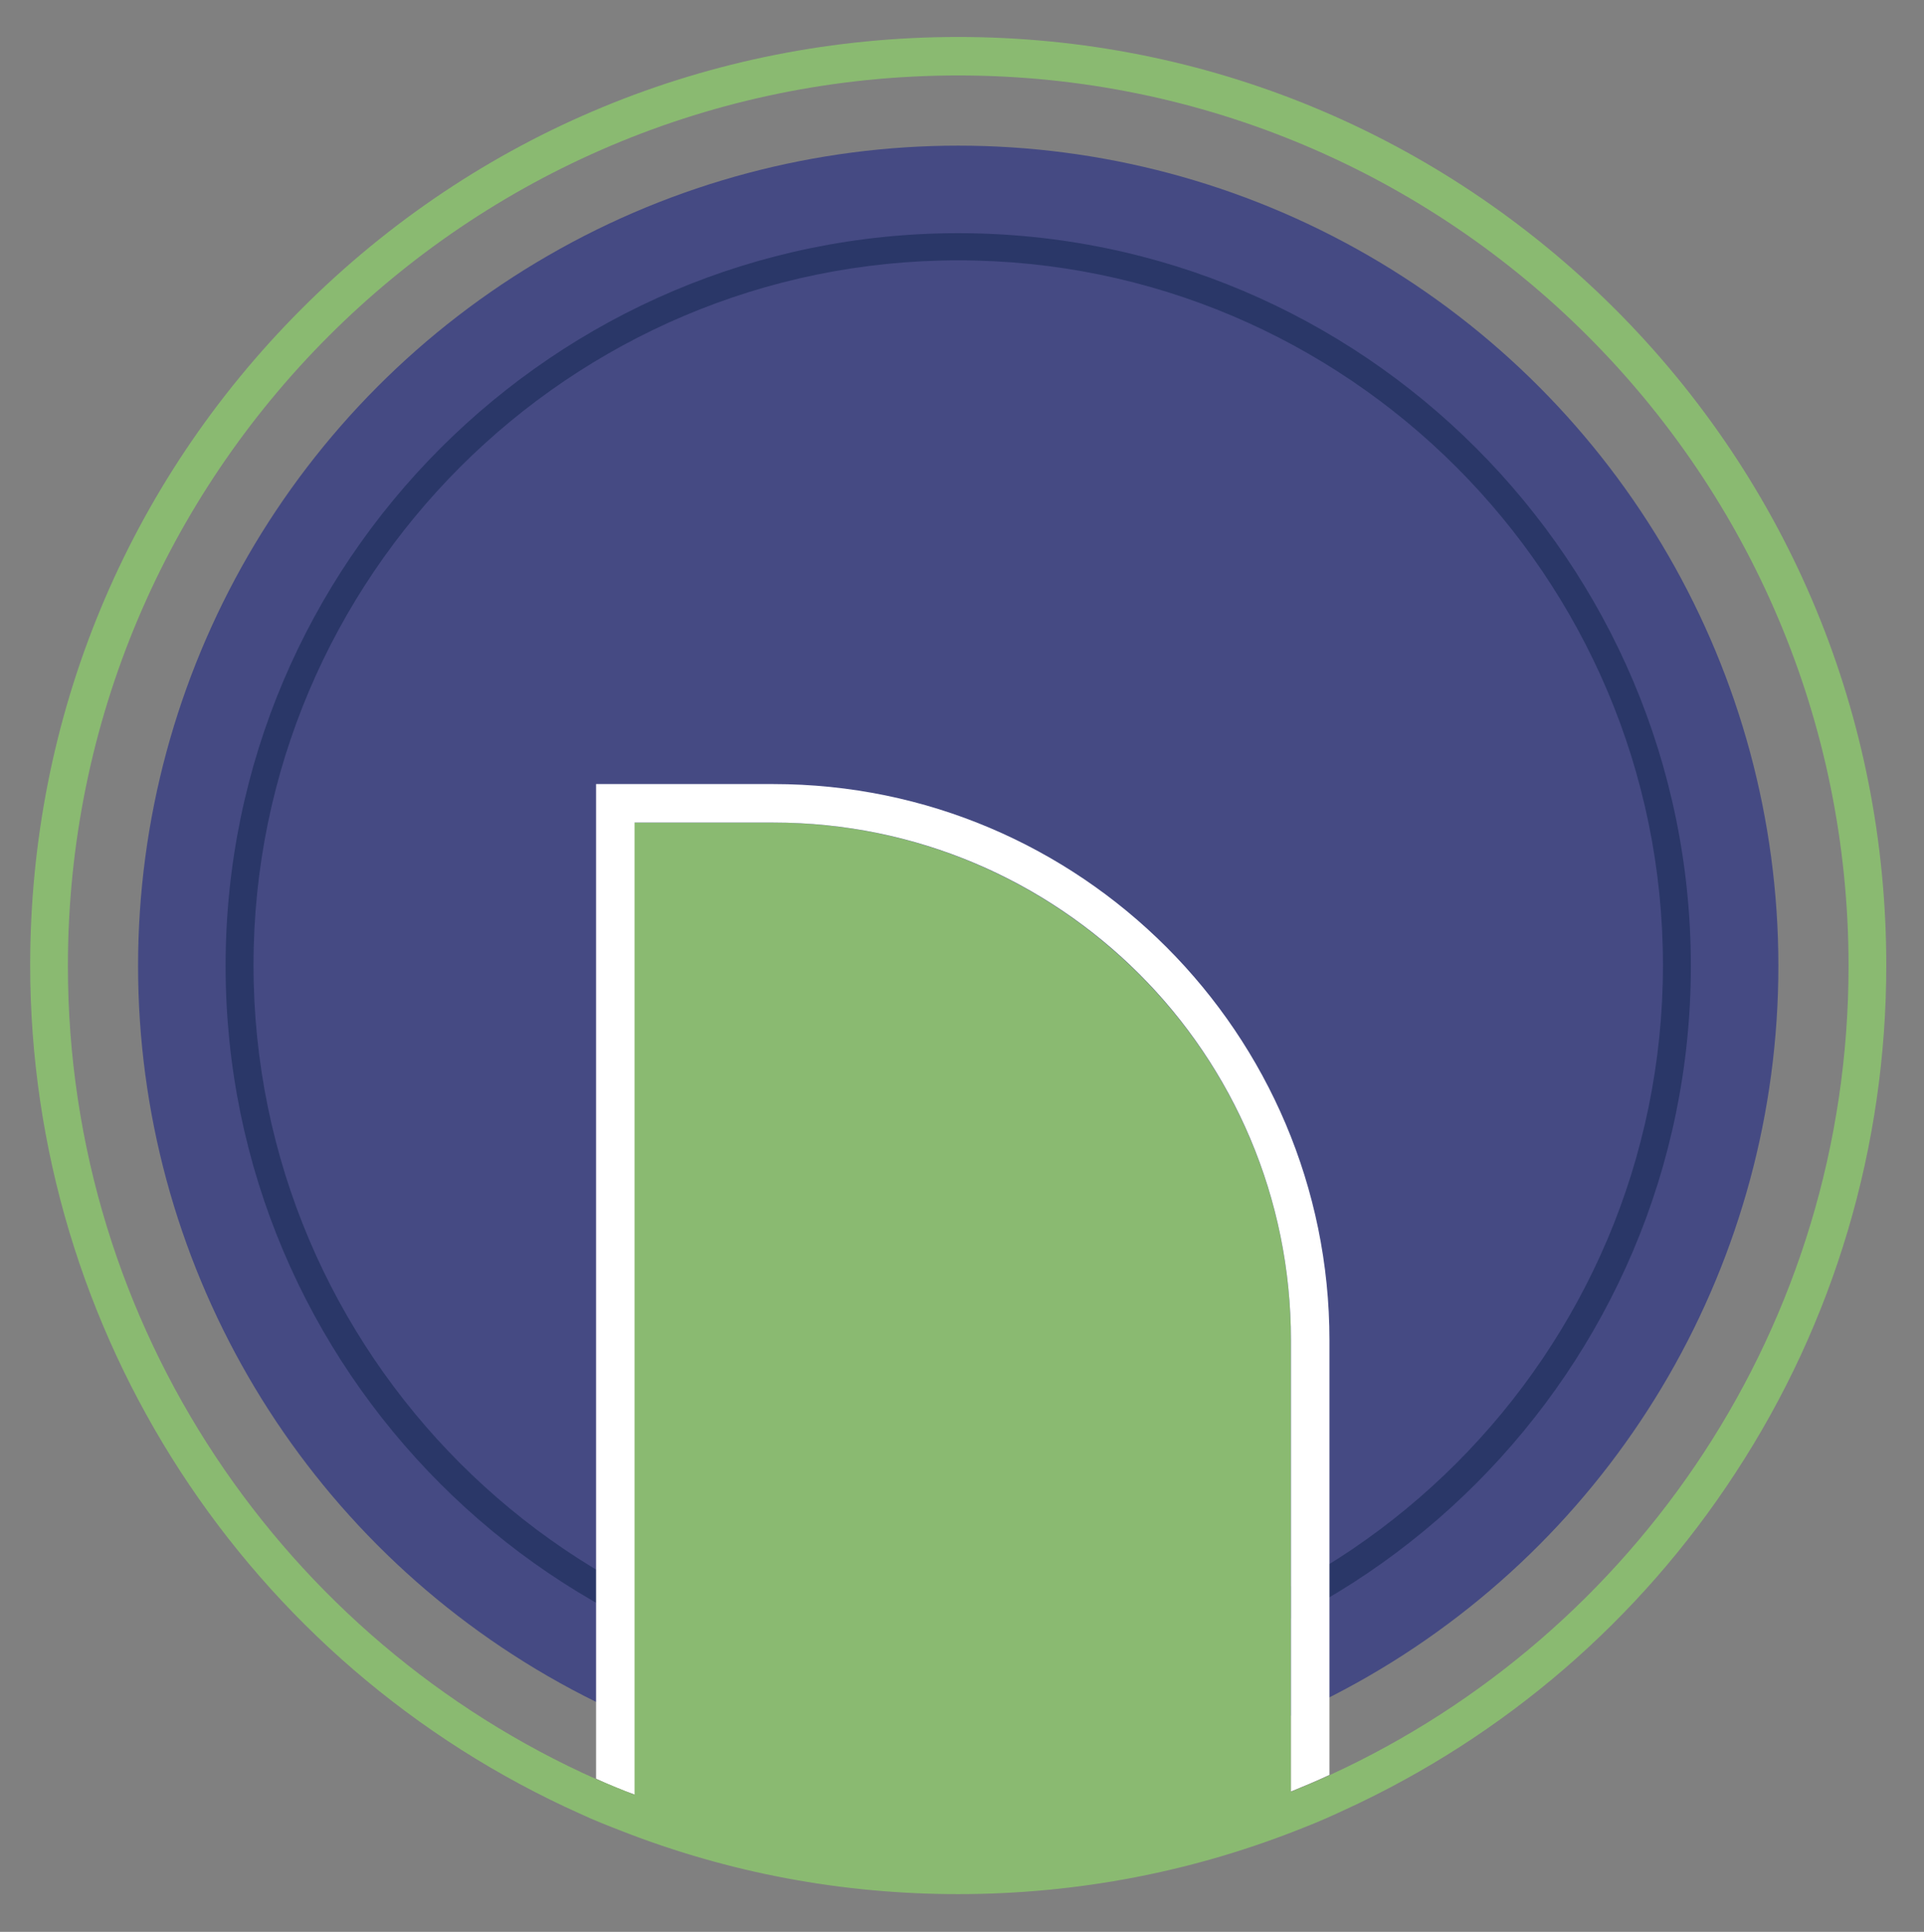
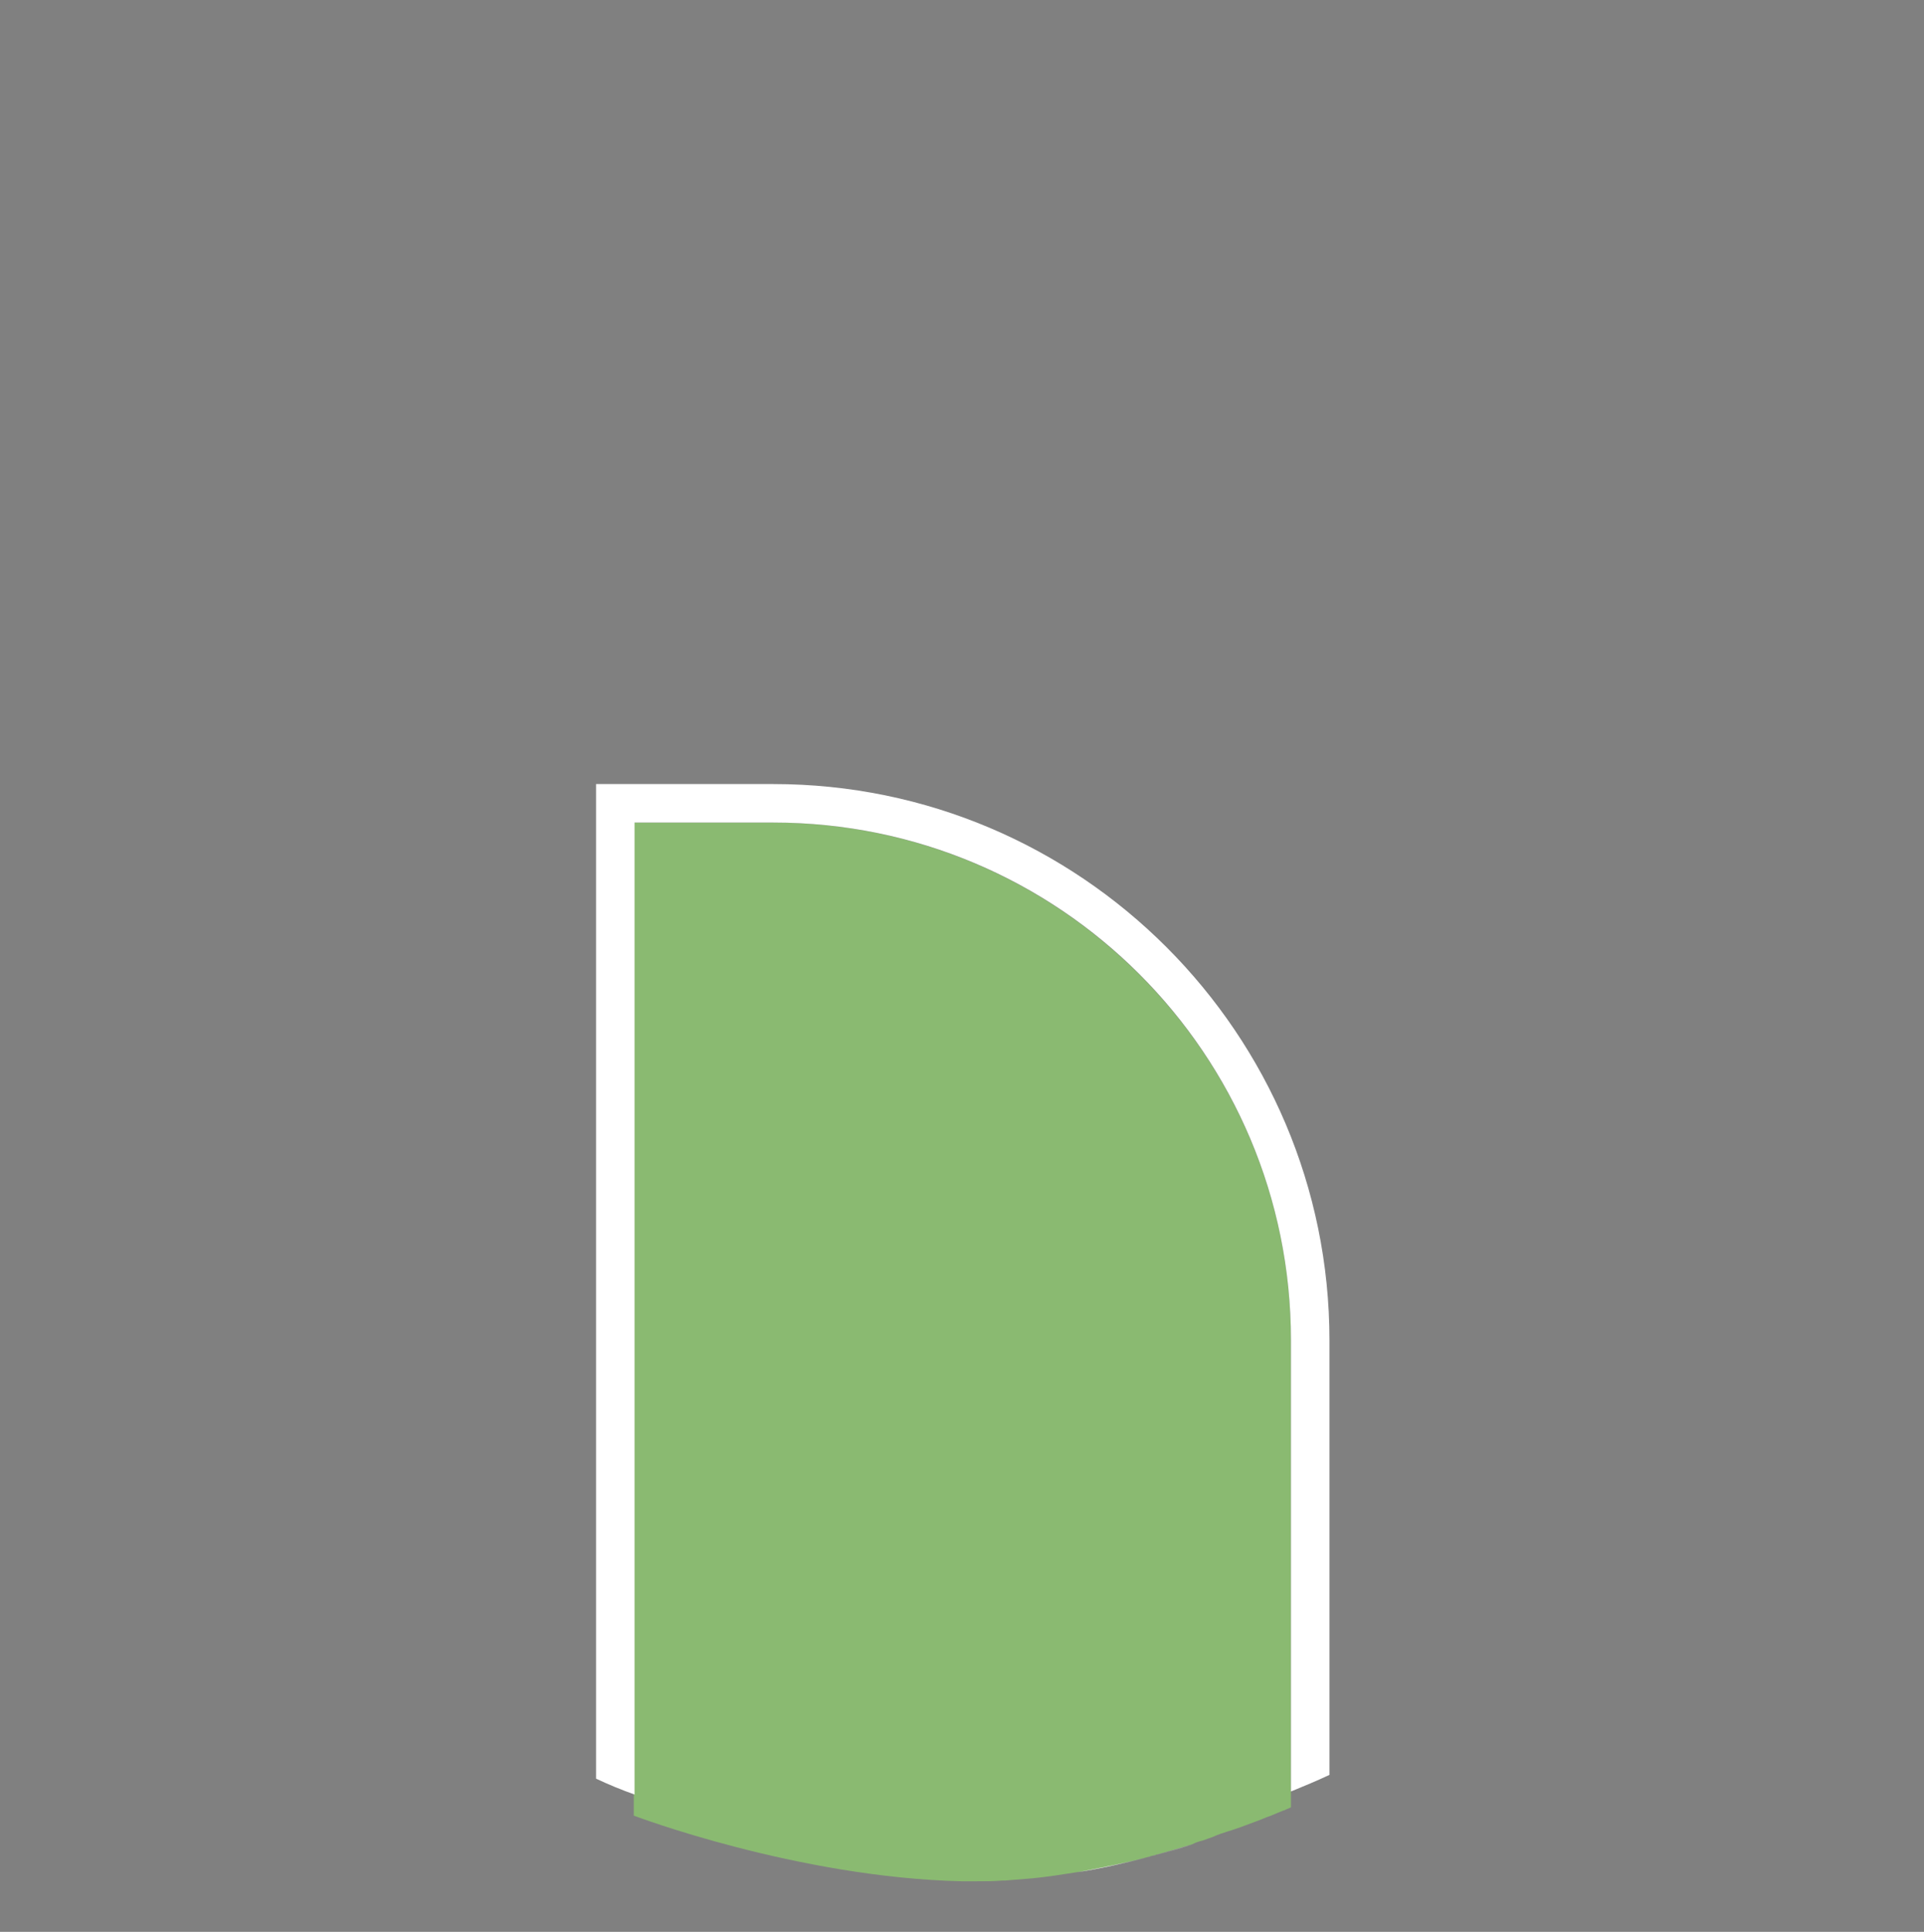
<svg xmlns="http://www.w3.org/2000/svg" version="1.1" id="Layer_1" x="0px" y="0px" viewBox="0 0 255 256" style="enable-background:new 0 0 255 256;" xml:space="preserve">
  <rect x="0" y="0" width="255" height="256" fill="#808080" stroke="none" />
  <style type="text/css"> .st0{fill:#454A83;} .st1{fill:#2A3768;} .st2{fill:#8ABA71;} .st3{fill:#FFFFFF;} </style>
  <g>
    <g>
-       <circle class="st0" cx="127" cy="128" r="108.7" />
-       <path class="st1" d="M127,225.1c-53.6,0-97.1-43.6-97.1-97.1S73.5,30.9,127,30.9c53.6,0,97.1,43.6,97.1,97.1 S180.5,225.1,127,225.1z M127,34.5c-51.5,0-93.4,41.9-93.4,93.4s41.9,93.4,93.4,93.4s93.4-41.9,93.4-93.4S178.5,34.5,127,34.5z" />
      <g>
        <path class="st2" d="M171.1,177.6v61.9c0,0-0.2,0.1-0.7,0.3c-0.1,0.1-0.3,0.1-0.5,0.2c-0.3,0.1-0.7,0.3-1.2,0.5 c-0.2,0.1-0.5,0.2-0.8,0.3c-0.9,0.4-2.1,0.8-3.4,1.3c-0.6,0.2-1.1,0.4-1.8,0.6c-0.6,0.2-1.3,0.4-1.9,0.7 c-0.5,0.2-0.9,0.3-1.4,0.5c-0.5,0.1-1,0.3-1.4,0.5c-2,0.6-4.1,1.2-6.3,1.8c-2.8,0.7-5.8,1.4-9,1.9c-1.9,0.3-3.8,0.6-5.8,0.8 c-1.2,0.1-2.5,0.2-3.7,0.3c-0.1,0-0.2,0-0.3,0c-1.3,0.1-2.5,0.1-3.8,0.1H129c-0.5,0-1,0-1.5,0c-21.9-0.5-43.5-8.7-43.5-8.7V109 h18.4C140.4,109,171.1,139.8,171.1,177.6z" />
        <path class="st3" d="M102.5,103.9H79v131.8c1.7,0.8,3.4,1.5,5.1,2.1V109h18.4c37.9,0,68.6,30.7,68.6,68.6v59.8 c1.7-0.7,3.4-1.4,5.1-2.2v-57.6C176.2,137,143.2,103.9,102.5,103.9z M164.6,242.2c-0.6,0.2-1.1,0.4-1.8,0.6 C163.5,242.6,164,242.4,164.6,242.2z M158.1,244.4c-2,0.6-4.1,1.2-6.3,1.8C154,245.6,156.2,245,158.1,244.4z M151.8,246.2 c-2.8,0.7-5.8,1.4-9,1.9C146,247.5,149,246.9,151.8,246.2z M142.8,248c-1.9,0.3-3.8,0.6-5.8,0.8C139,248.6,140.9,248.3,142.8,248 z M129.1,249.2h0.1c-0.5,0-1.1,0-1.6,0C128.1,249.2,128.6,249.2,129.1,249.2z M133.3,249.1c-0.1,0-0.2,0-0.3,0 C133.1,249.1,133.2,249.1,133.3,249.1z M133,249.1c-1.3,0.1-2.5,0.1-3.8,0.1C130.5,249.2,131.7,249.2,133,249.1z M137,248.8 c-1.2,0.1-2.5,0.2-3.7,0.3C134.6,249,135.8,248.9,137,248.8z" />
      </g>
-       <path class="st2" d="M127,10c65.2,0,118,52.8,118,118c0,47.6-28.2,88.6-68.7,107.2c-1.7,0.8-3.4,1.5-5.1,2.2 c-13.6,5.5-28.5,8.5-44.1,8.5c-15.1,0-29.6-2.9-42.9-8c-1.7-0.7-3.4-1.4-5.1-2.1C37.8,217.4,9,176,9,128C9,62.8,61.8,10,127,10 M127,4.9c-32.9,0-63.8,12.8-87,36S4,95,4,127.9c0,48.6,28.7,92.7,73,112.5c1.7,0.8,3.5,1.5,5.3,2.2c14.3,5.6,29.3,8.4,44.7,8.4 c15.9,0,31.4-3,46-8.9c1.8-0.7,3.6-1.5,5.3-2.3c21.1-9.7,39-25.1,51.7-44.6c13.1-20,20-43.3,20-67.3c0-32.9-12.8-63.8-36-87 C190.7,17.7,159.8,4.9,127,4.9L127,4.9z" />
    </g>
  </g>
</svg>